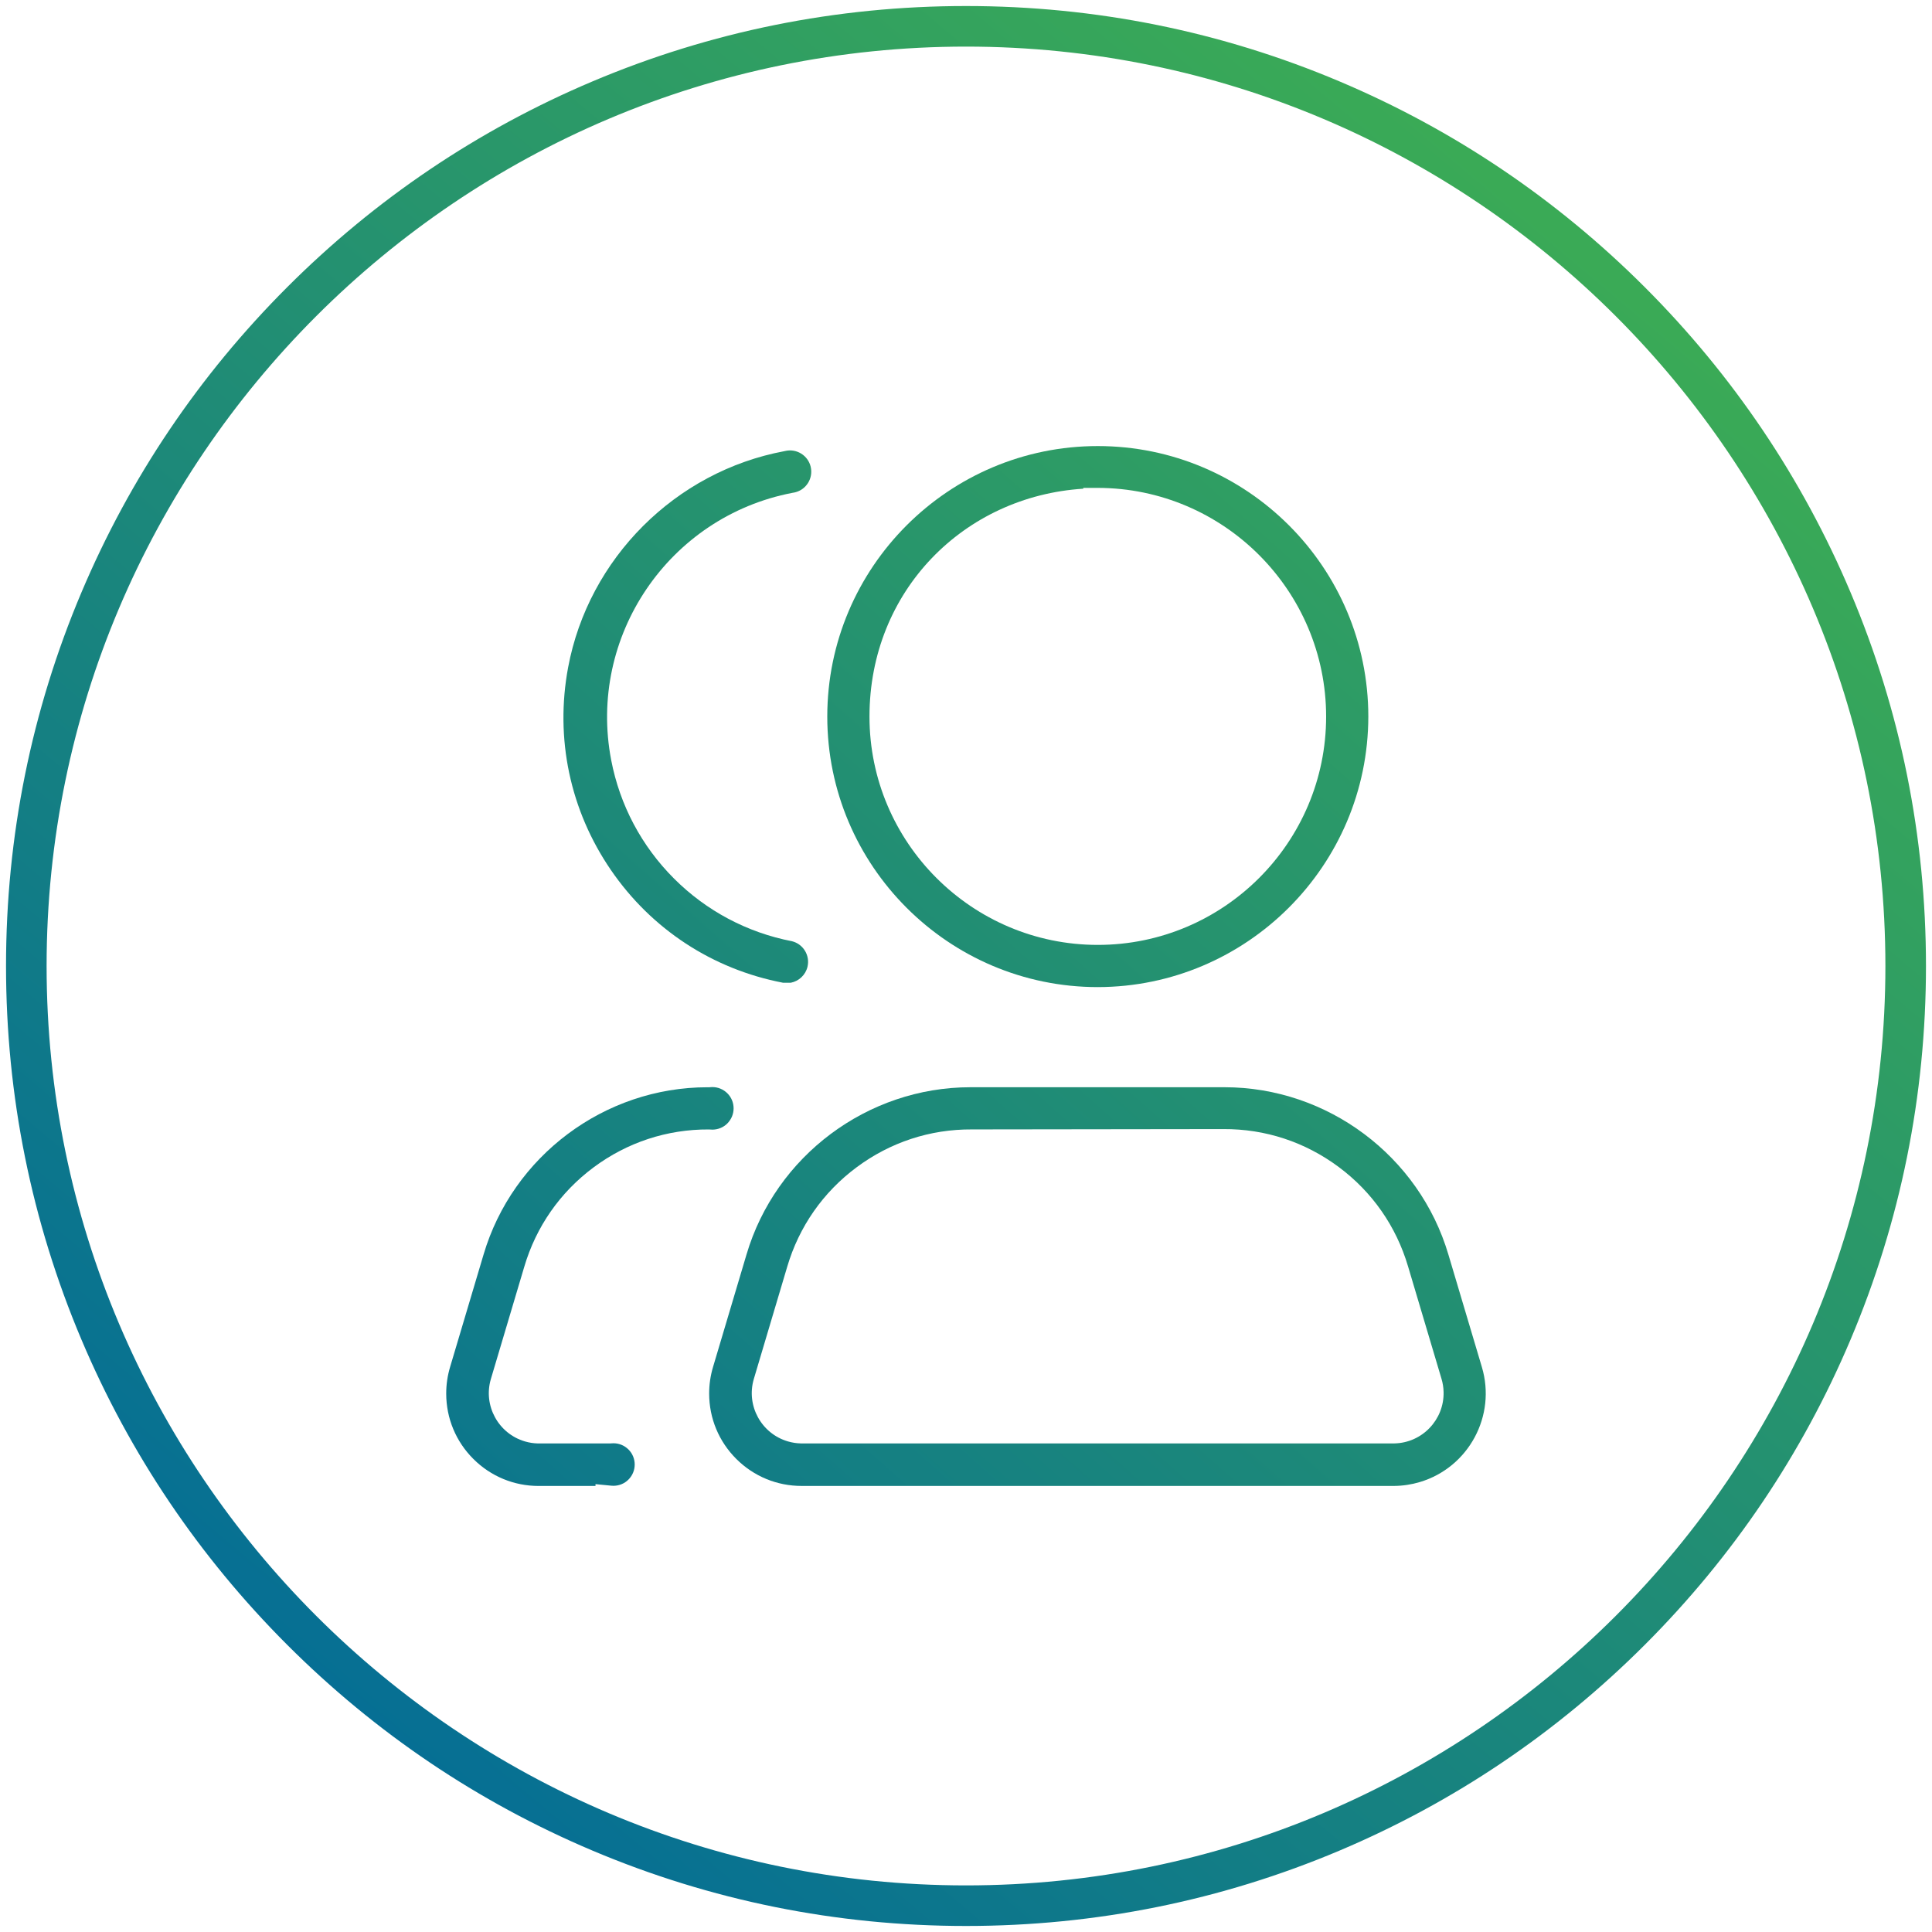
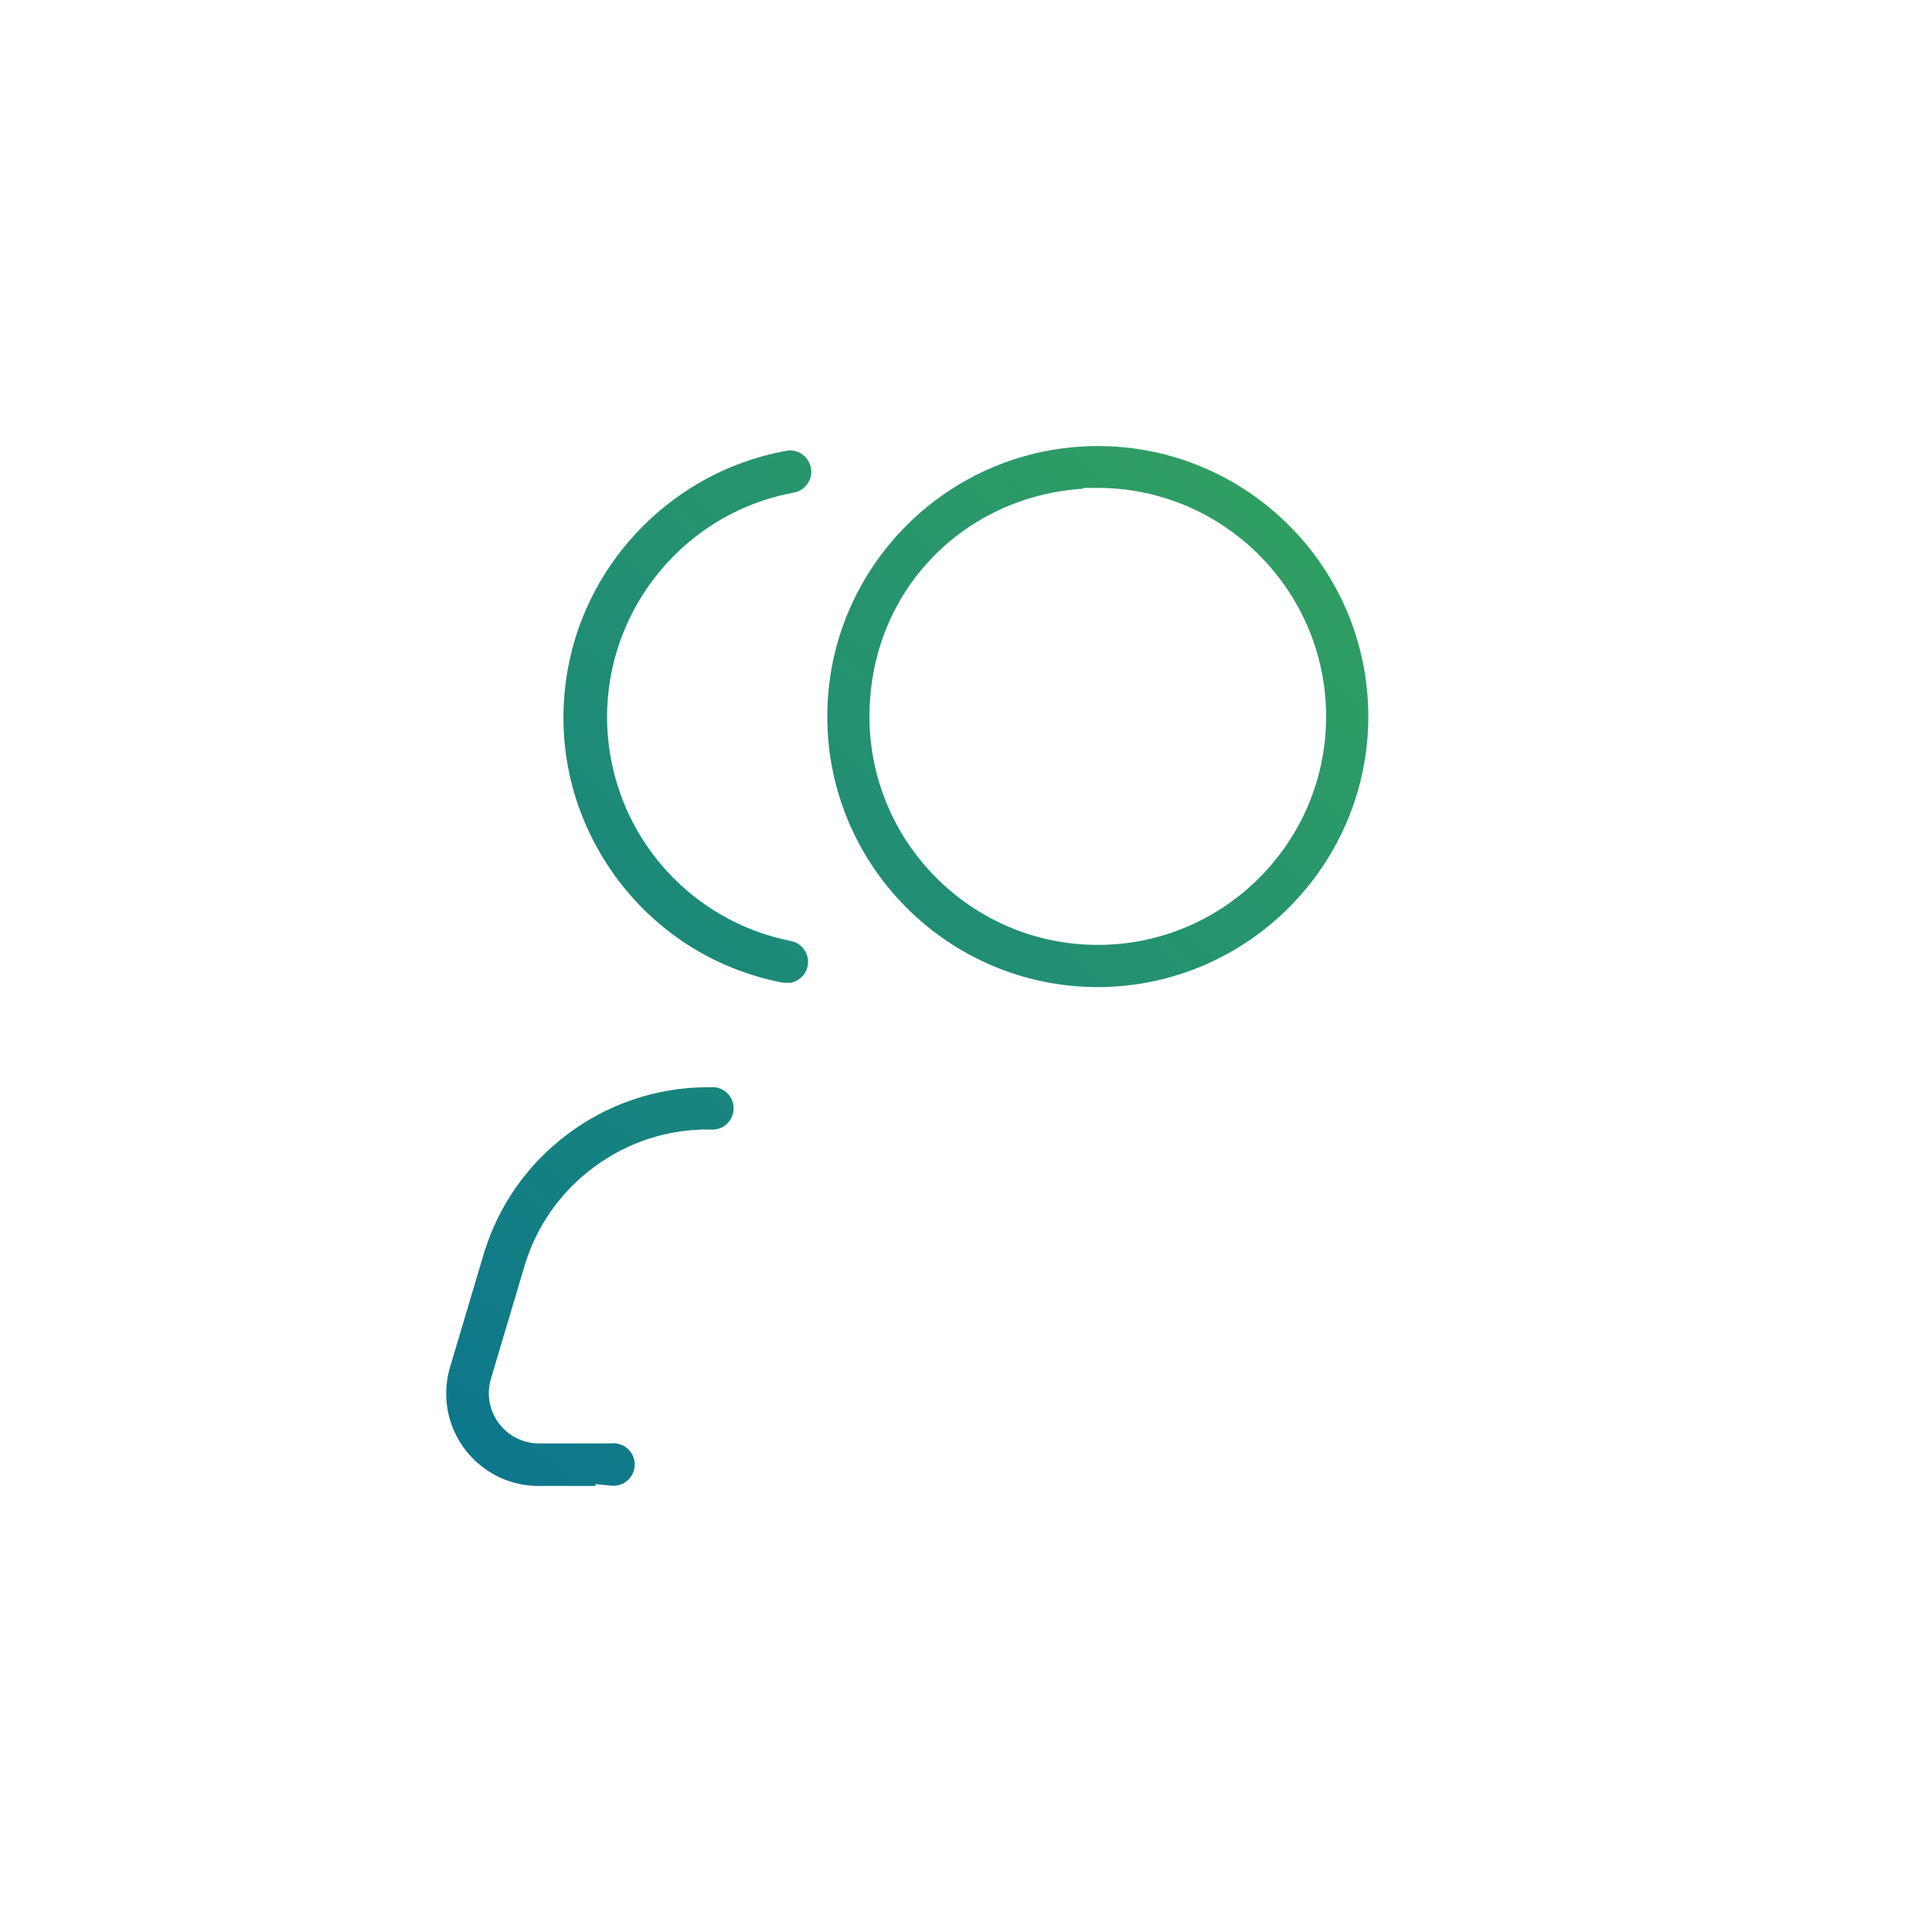
<svg xmlns="http://www.w3.org/2000/svg" xmlns:xlink="http://www.w3.org/1999/xlink" id="Vrstva_1" viewBox="0 0 1000 1000">
  <defs>
    <style>.cls-1{fill:url(#Nepojmenovaný_přechod_7-5);}.cls-2{fill:url(#Nepojmenovaný_přechod_7-3);}.cls-3{fill:url(#Nepojmenovaný_přechod_7-4);}.cls-4{fill:url(#Nepojmenovaný_přechod_7);}.cls-5{fill:url(#Nepojmenovaný_přechod_7-2);}</style>
    <linearGradient id="Nepojmenovaný_přechod_7" x1="168.23" y1="894.97" x2="825.62" y2="112.36" gradientUnits="userSpaceOnUse">
      <stop offset="0" stop-color="#056e95" />
      <stop offset="1" stop-color="#3bab55" />
    </linearGradient>
    <linearGradient id="Nepojmenovaný_přechod_7-2" x1="137.25" y1="856.66" x2="799.04" y2="110.62" xlink:href="#Nepojmenovaný_přechod_7" />
    <linearGradient id="Nepojmenovaný_přechod_7-3" x1="298.96" y1="1000.11" x2="960.75" y2="254.06" xlink:href="#Nepojmenovaný_přechod_7" />
    <linearGradient id="Nepojmenovaný_přechod_7-4" x1="37.43" y1="768.12" x2="699.22" y2="22.07" xlink:href="#Nepojmenovaný_přechod_7" />
    <linearGradient id="Nepojmenovaný_přechod_7-5" x1="143.26" y1="861.99" x2="805.05" y2="115.95" xlink:href="#Nepojmenovaný_přechod_7" />
  </defs>
-   <path class="cls-4" d="M500,996.88c-67.07,0-132.15-13.14-193.41-39.05-59.17-25.03-112.31-60.85-157.94-106.48-45.63-45.63-81.46-98.77-106.48-157.94-25.91-61.27-39.05-126.34-39.05-193.41s13.14-132.15,39.05-193.41c25.03-59.17,60.85-112.31,106.48-157.94,45.63-45.63,98.77-81.46,157.94-106.48C367.85,16.26,432.93,3.12,500,3.12s132.15,13.14,193.41,39.05c59.17,25.03,112.31,60.85,157.94,106.48,45.63,45.63,81.46,98.77,106.48,157.94,25.91,61.27,39.05,126.34,39.05,193.41s-13.14,132.15-39.05,193.41c-25.03,59.17-60.85,112.31-106.48,157.94-45.63,45.63-98.77,81.46-157.94,106.48-61.27,25.91-126.34,39.05-193.41,39.05ZM500,24.12C237.6,24.12,24.12,237.6,24.12,500s213.48,475.88,475.88,475.88,475.88-213.48,475.88-475.88S762.4,24.12,500,24.12Z" />
  <path class="cls-5" d="M568.21,510.92c77.12-.09,139.94-62.91,140.03-140.03,0-77.2-62.81-140.01-140.02-140.01s-140.02,62.81-140.02,140.02,62.81,140.01,140.01,140.02ZM560.72,252.95v-.42h7.51c65.16.11,118.17,53.21,118.17,118.37s-53.02,118.18-118.18,118.18-118.18-53.02-118.18-118.18,49-114.07,110.68-117.95Z" />
-   <path class="cls-2" d="M633.81,562.75c-.18,0-.36,0-.54,0h-130.43c-.18,0-.36,0-.54,0-53.25,0-100.85,35.55-115.92,86.63l-17.3,58.12c-1.35,4.51-2.03,9.16-2.02,13.85.02,12.78,5.02,24.79,14.07,33.81,9.03,9,21.02,13.96,33.77,13.96h306.68c4.53-.04,9.02-.72,13.36-2.02,25.27-7.58,39.65-34.31,32.06-59.58l-17.3-58.12c-15.08-51.09-62.68-86.65-115.89-86.65ZM721.79,747.11h-.08s-307.25,0-307.25,0c-2.25-.06-4.48-.41-6.64-1.04-13.76-4.03-21.69-18.5-17.66-32.26l17.3-58.14c6.12-20.75,18.55-38.57,35.93-51.49,17.37-12.92,37.97-19.72,59.64-19.59l130.21-.17c21.67-.12,42.26,6.67,59.64,19.59s29.8,30.73,35.93,51.51l17.29,58.09c.67,2.22,1.05,4.56,1.1,6.92.32,14.34-11.08,26.26-25.41,26.58Z" />
  <path class="cls-3" d="M417.96,500.4c.68-2.86.2-5.81-1.34-8.32-1.52-2.46-3.89-4.2-6.69-4.9-23.23-4.5-44.35-15.72-61.08-32.46-16.78-16.78-28.01-37.96-32.49-61.26-12.3-64,29.76-126.06,93.76-138.36l.35-.06c.33-.05.67-.11.99-.19,5.9-1.41,9.56-7.35,8.15-13.26-.68-2.86-2.44-5.28-4.94-6.82-2.5-1.54-5.46-2.01-8.32-1.33l-.36.08c-56.41,10.54-101.39,55.52-111.93,111.93-6.87,36.76.99,74,22.14,104.86,21.01,30.66,52.64,51.37,89.12,58.36h3.97c4.21-.8,7.66-4.02,8.67-8.27Z" />
  <path class="cls-1" d="M377.2,580.67c1.87-2.27,2.74-5.13,2.46-8.06-.28-2.93-1.69-5.57-3.96-7.43-2.27-1.87-5.13-2.74-8.06-2.46l-.38.04h-.39c-.23,0-.47,0-.7,0-53.22,0-100.81,35.53-115.89,86.63l-17.3,58.12c-1.35,4.51-2.03,9.16-2.02,13.85.02,12.78,5.02,24.79,14.07,33.81,9.03,9,21.02,13.96,33.77,13.96h29.43v-.94l8.22.8c.71.07,1.42.07,2.13,0,2.93-.28,5.57-1.69,7.43-3.96,1.87-2.27,2.74-5.13,2.46-8.06-.28-2.93-1.69-5.57-3.96-7.43-2.27-1.87-5.13-2.74-8.06-2.46l-.72.04h-37.37c-2.25-.06-4.48-.41-6.64-1.04-13.76-4.03-21.69-18.5-17.66-32.26l17.3-58.14c6.12-20.75,18.55-38.57,35.93-51.49s38.04-19.71,59.67-19.59l.69.04c.71.07,1.42.07,2.13,0,2.93-.28,5.57-1.69,7.43-3.96Z" />
</svg>